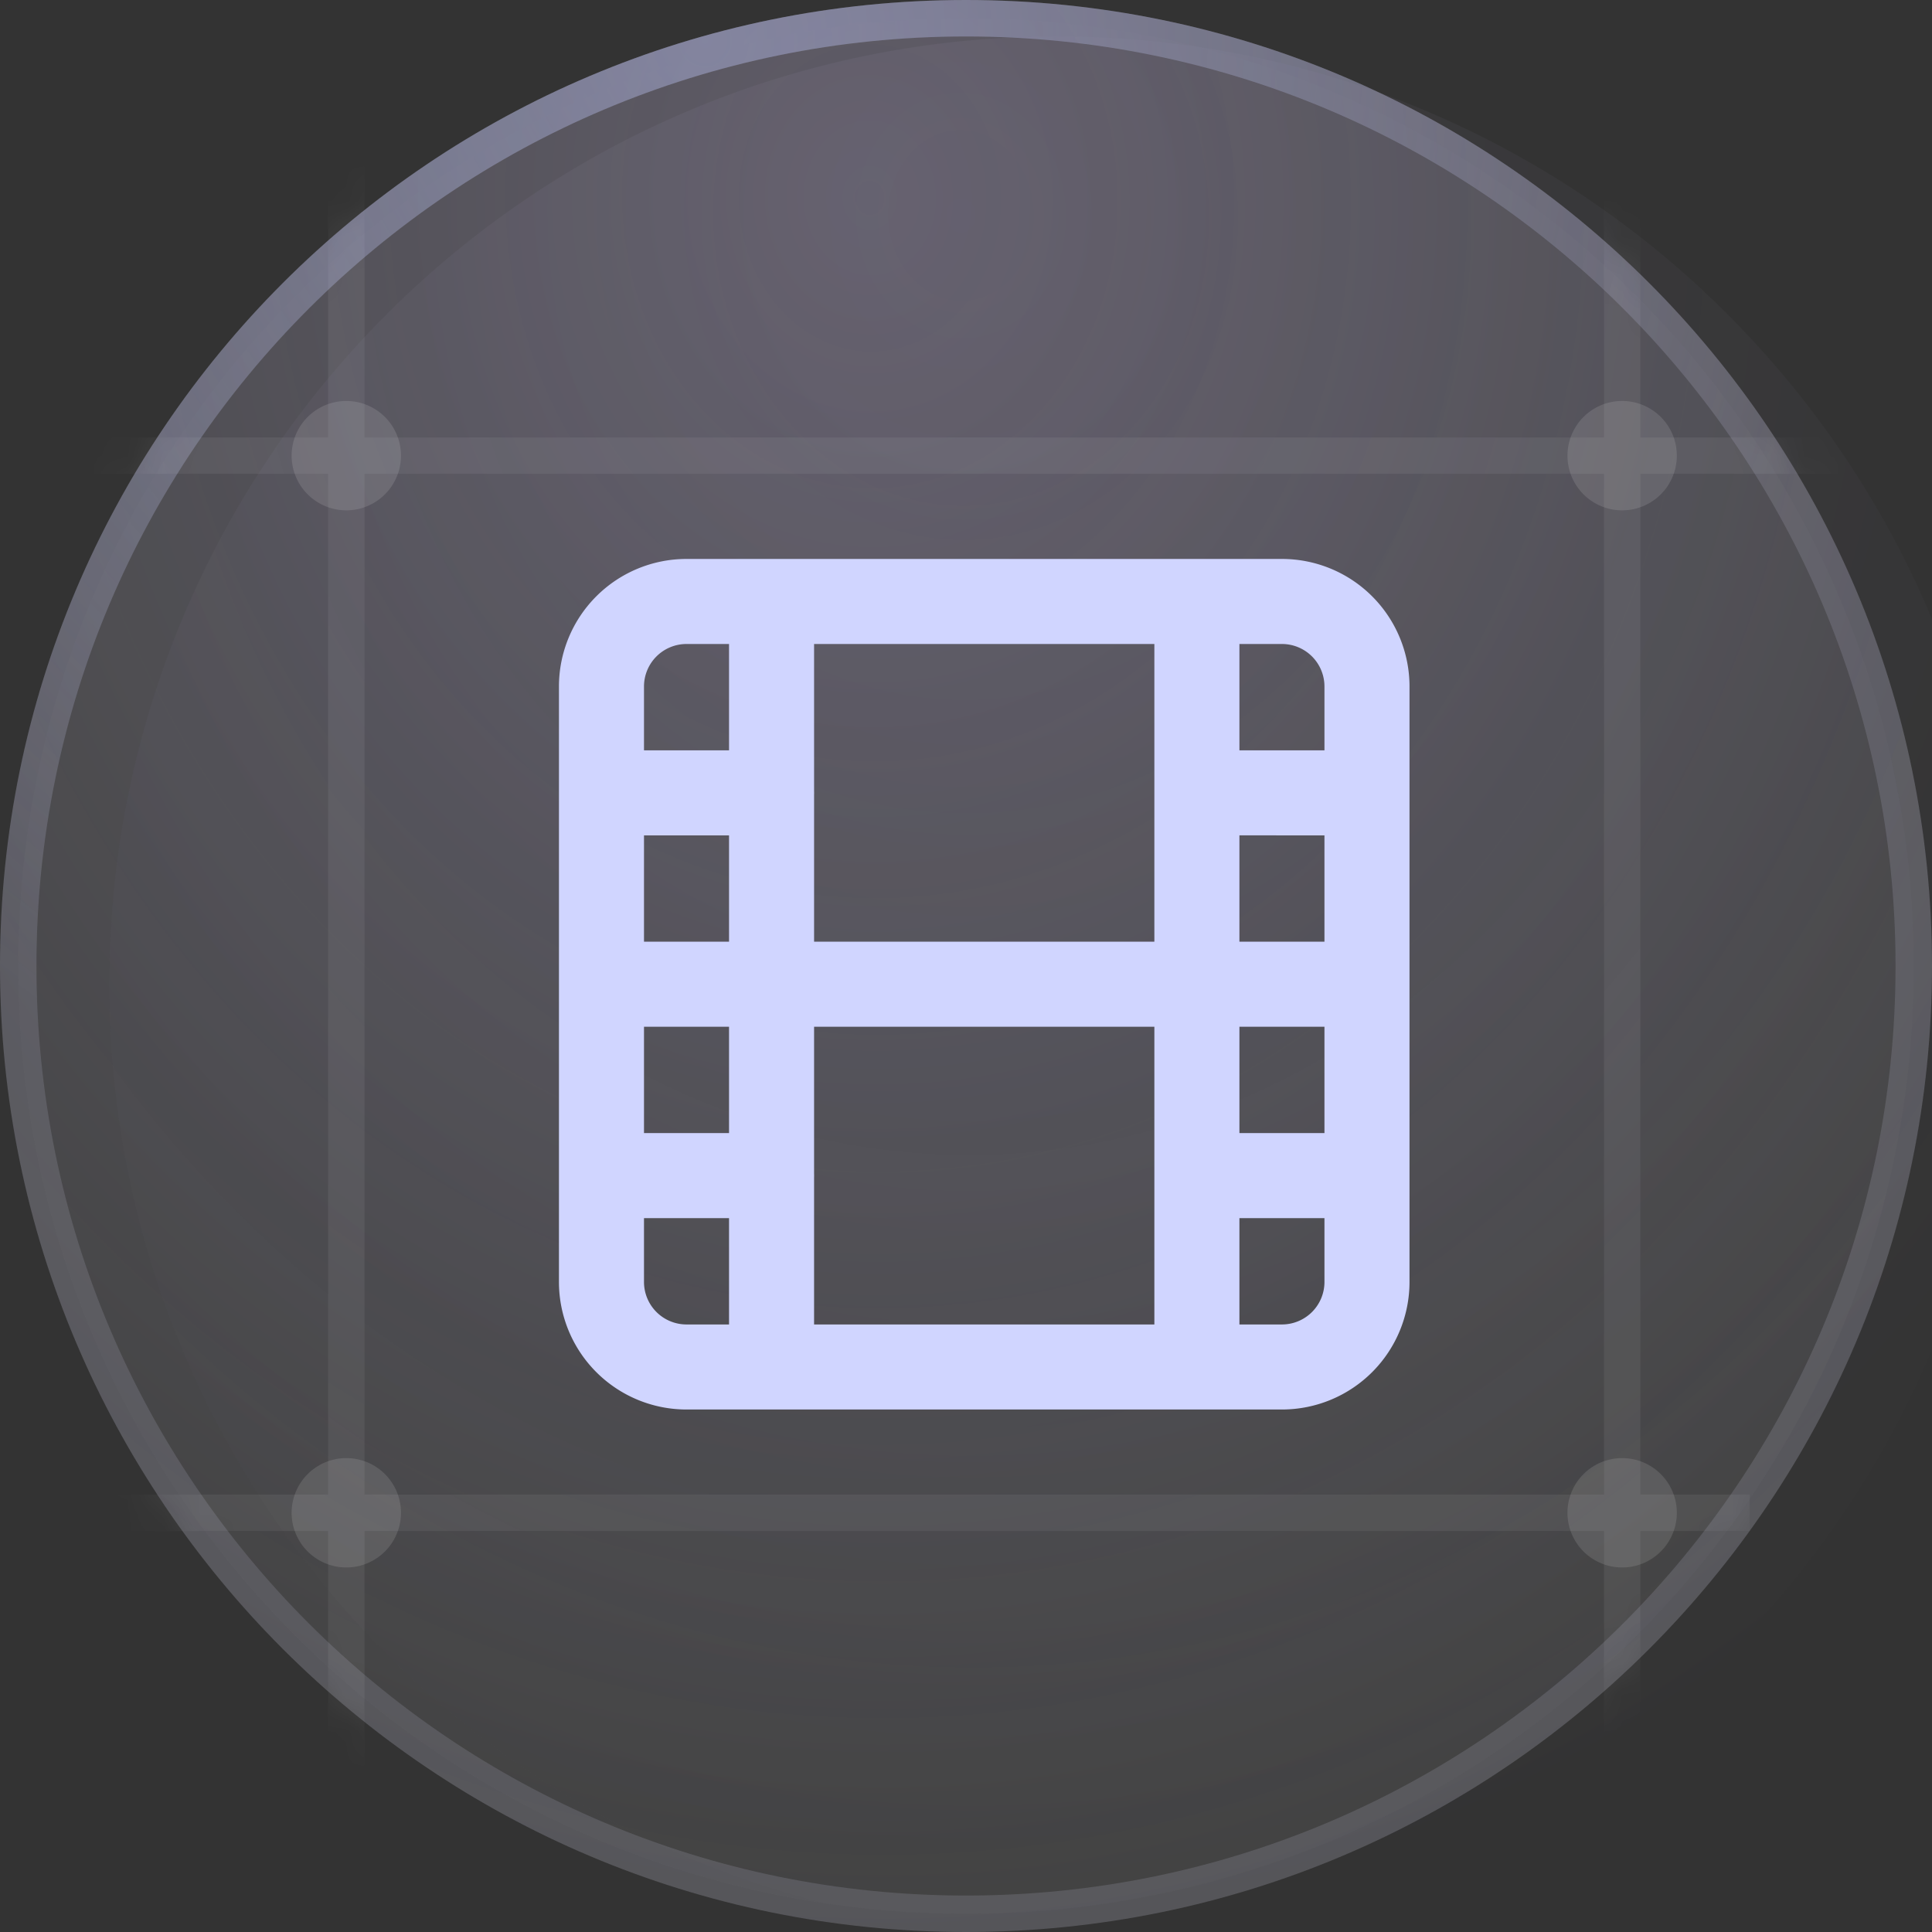
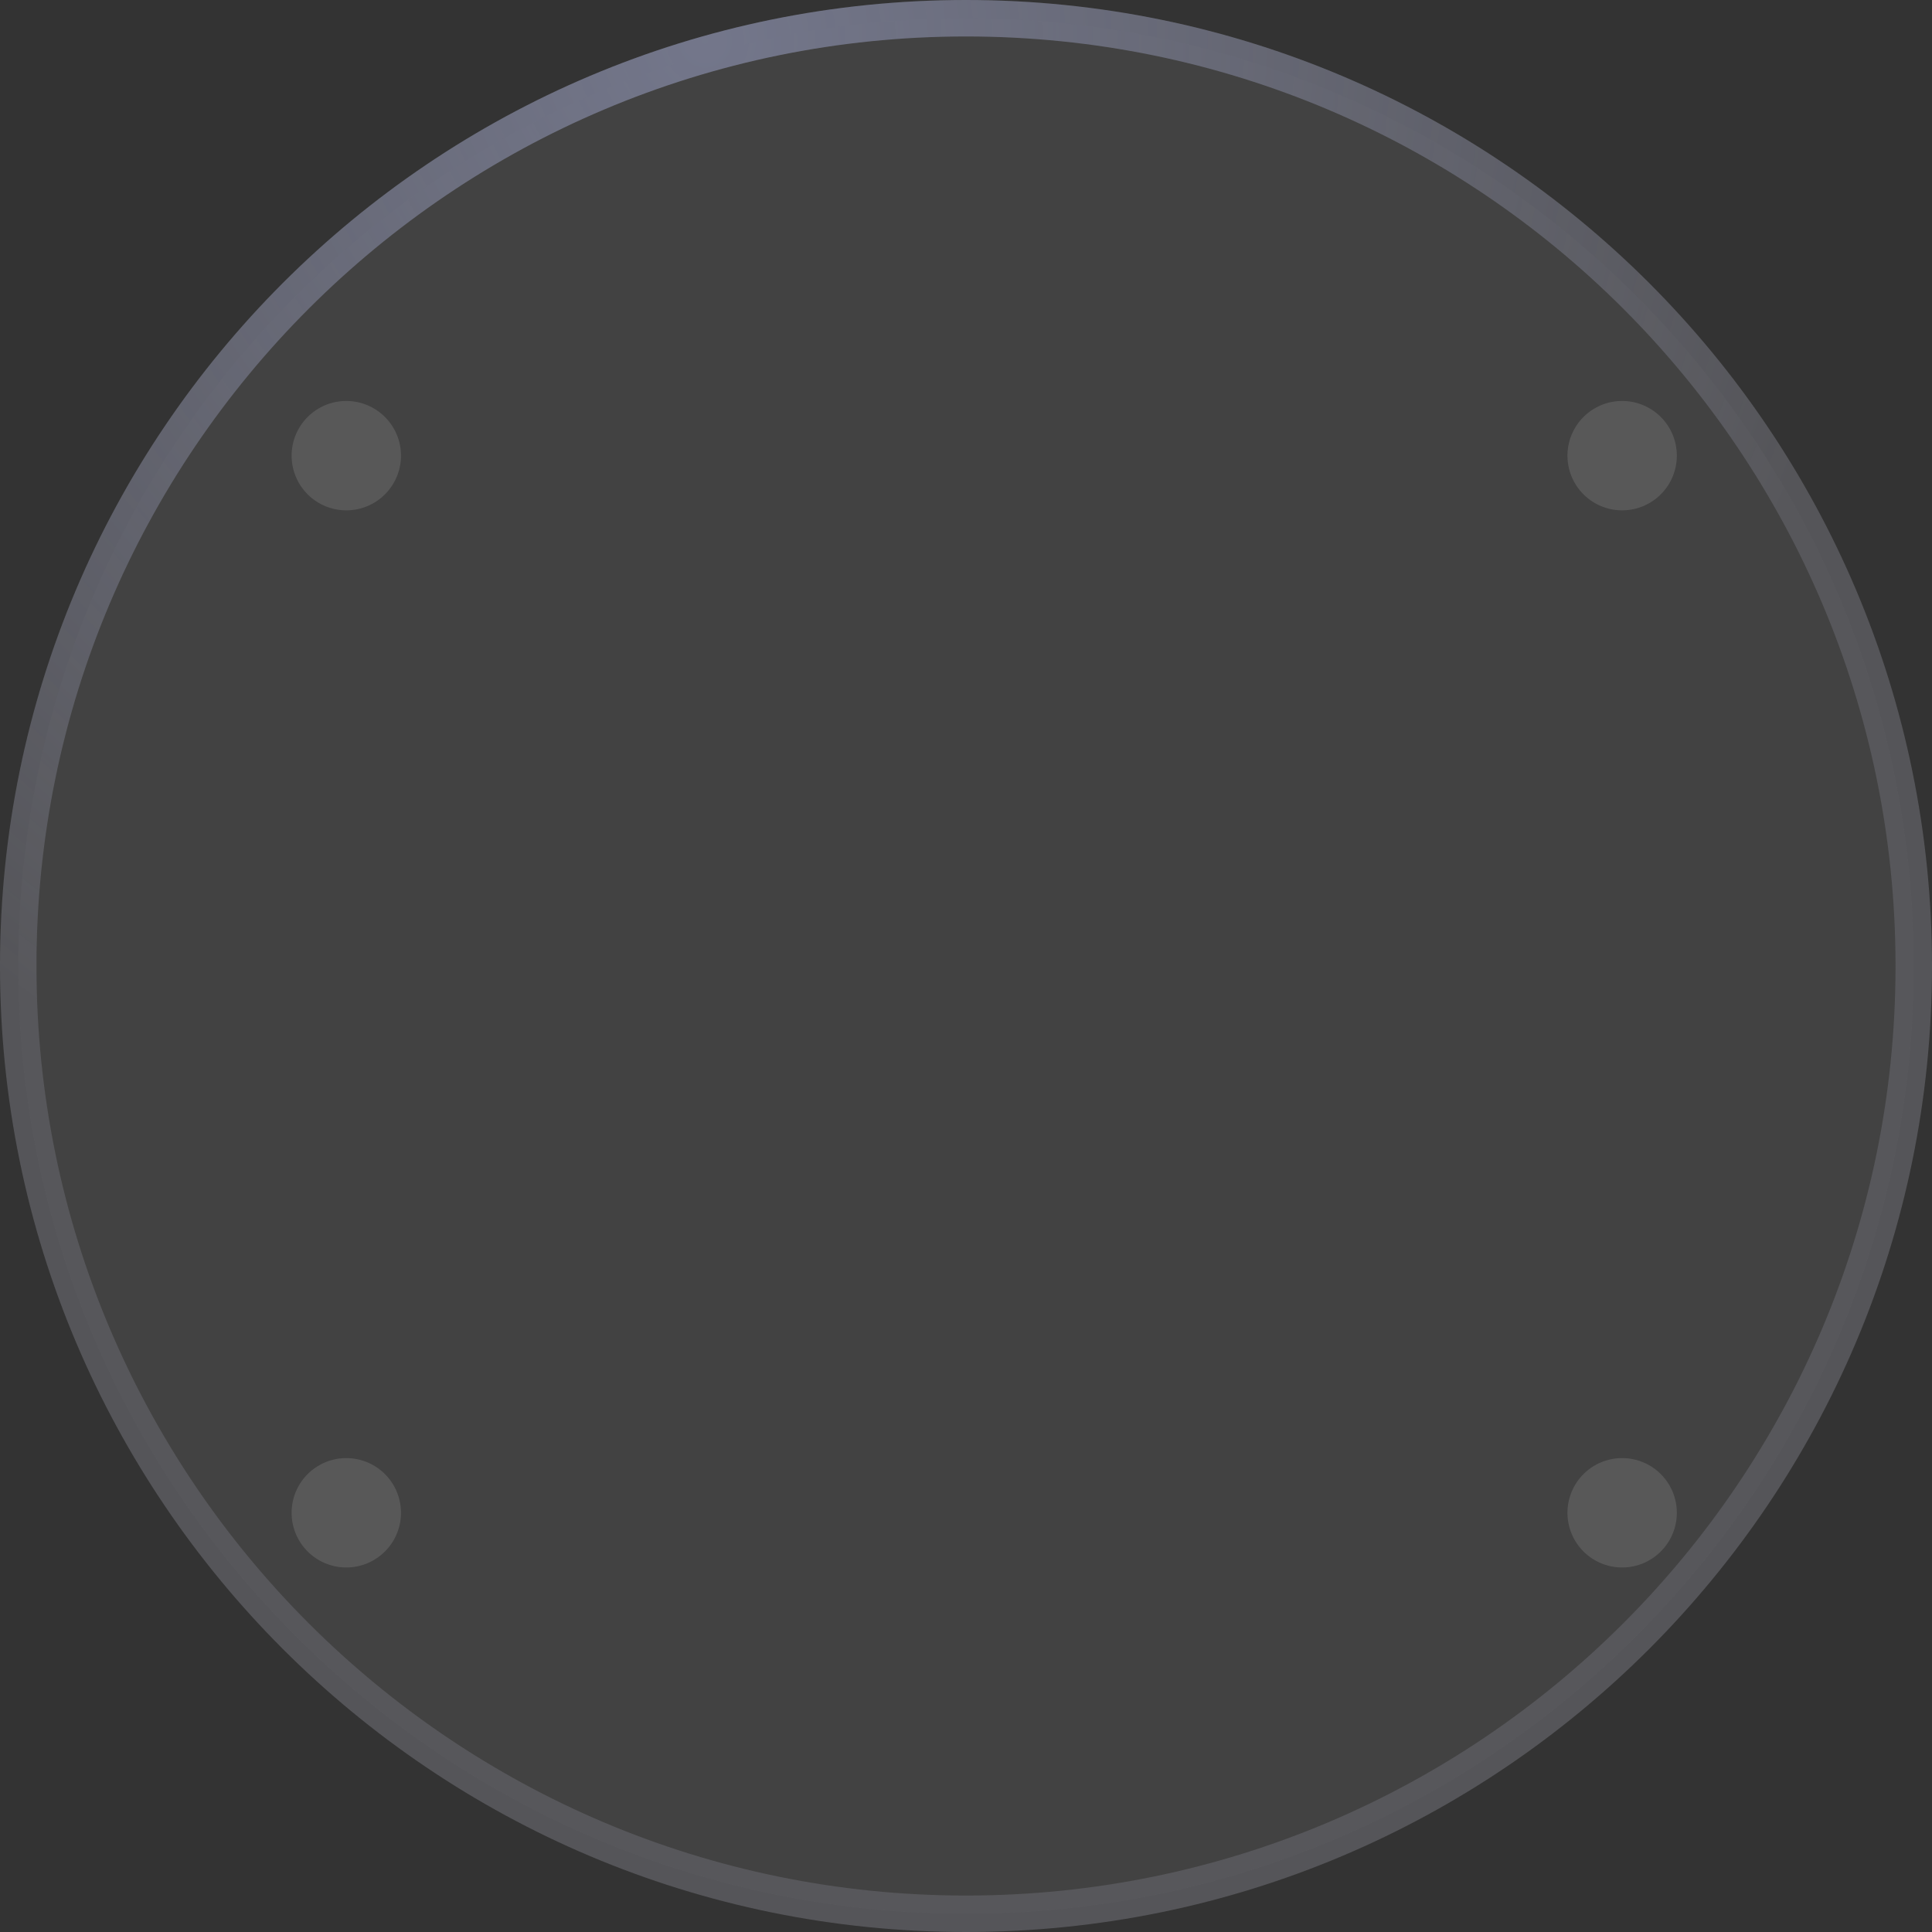
<svg xmlns="http://www.w3.org/2000/svg" width="53" height="53" fill="none" id="svg-1138908832_2593">
  <rect width="100%" height="100%" fill="#333333" stroke="none" />
  <g clip-path="url(#svg-1138908832_2593_a)">
    <g opacity=".53">
      <mask id="svg-1138908832_2593_b" style="mask-type:luminance" maskUnits="userSpaceOnUse" x="0" y="0" width="53" height="53">
-         <path d="M53 26.5C53 11.864 41.136 0 26.5 0S0 11.864 0 26.5 11.864 53 26.5 53 53 41.136 53 26.5Z" fill="#fff" />
-       </mask>
+         </mask>
      <g mask="url(#svg-1138908832_2593_b)" stroke="#fff" stroke-opacity=".12">
        <path d="M54 12.5H-2m50 29H3M9.5 4v46m35-46v46" />
      </g>
    </g>
    <path d="M26.5 53C41.136 53 53 41.136 53 26.5S41.136 0 26.5 0 0 11.864 0 26.5 11.864 53 26.5 53Z" fill="#D9D9D9" fill-opacity=".07" />
-     <path d="M26.5 53C41.136 53 53 41.136 53 26.5S41.136 0 26.5 0 0 11.864 0 26.5 11.864 53 26.5 53Z" fill="url(#svg-1138908832_2593_c)" fill-opacity=".2" />
    <path d="M26.5 52.5c14.36 0 26-11.64 26-26S40.86.5 26.5.5s-26 11.64-26 26 11.64 26 26 26Z" stroke="#DEE3FF" stroke-opacity=".14" />
    <g opacity=".3">
      <path d="M26.5 52.5c14.36 0 26-11.64 26-26S40.86.5 26.5.5s-26 11.64-26 26 11.64 26 26 26Z" fill="#D9D9D9" fill-opacity=".07" />
-       <path d="M29 53c14.36 0 26-11.64 26-26S43.36 1 29 1 3 12.64 3 27s11.64 26 26 26Z" fill="url(#svg-1138908832_2593_d)" fill-opacity=".2" />
      <path d="M26.5 52.5c14.36 0 26-11.64 26-26S40.86.5 26.5.5s-26 11.64-26 26 11.64 26 26 26Z" stroke="url(#svg-1138908832_2593_e)" />
    </g>
    <path d="M9.5 14a1.5 1.5 0 1 0 0-3 1.5 1.5 0 0 0 0 3Zm0 29a1.5 1.5 0 1 0 0-3 1.5 1.5 0 0 0 0 3Zm35-29a1.5 1.5 0 1 0 0-3 1.5 1.5 0 0 0 0 3Zm0 29a1.5 1.5 0 1 0 0-3 1.5 1.5 0 0 0 0 3Z" fill="#fff" fill-opacity=".12" />
-     <path d="M35.167 16.5H18.833a2.333 2.333 0 0 0-2.333 2.333v16.334a2.333 2.333 0 0 0 2.333 2.333h16.334a2.333 2.333 0 0 0 2.333-2.333V18.833a2.333 2.333 0 0 0-2.333-2.333Zm-14.001 0v21M16.5 21.75h4.667M16.5 27h21m-21 5.25h4.667M32.834 16.5v21m0-15.75H37.5m-4.666 10.5H37.5" stroke="#D0D5FF" stroke-width="2.333" stroke-linecap="round" stroke-linejoin="round" />
  </g>
  <defs>
    <radialGradient id="svg-1138908832_2593_c" cx="0" cy="0" r="1" gradientUnits="userSpaceOnUse" gradientTransform="matrix(2.5 47.5 -40.648 2.139 24 5.5)">
      <stop stop-color="#D7C4FF" />
      <stop offset="1" stop-color="#CEC9FF" stop-opacity="0" />
    </radialGradient>
    <radialGradient id="svg-1138908832_2593_d" cx="0" cy="0" r="1" gradientUnits="userSpaceOnUse" gradientTransform="matrix(2.5 47.5 -40.648 2.139 26.5 6)">
      <stop stop-color="#D7C4FF" />
      <stop offset="1" stop-color="#CEC9FF" stop-opacity="0" />
    </radialGradient>
    <radialGradient id="svg-1138908832_2593_e" cx="0" cy="0" r="1" gradientUnits="userSpaceOnUse" gradientTransform="rotate(83.758 9.192 11.375) scale(32.191)">
      <stop stop-color="#BAC5FF" />
      <stop offset="1" stop-color="#BAC5FF" stop-opacity="0" />
    </radialGradient>
    <clipPath id="svg-1138908832_2593_a">
      <path fill="#fff" d="M0 0h53v53H0z" />
    </clipPath>
  </defs>
</svg>